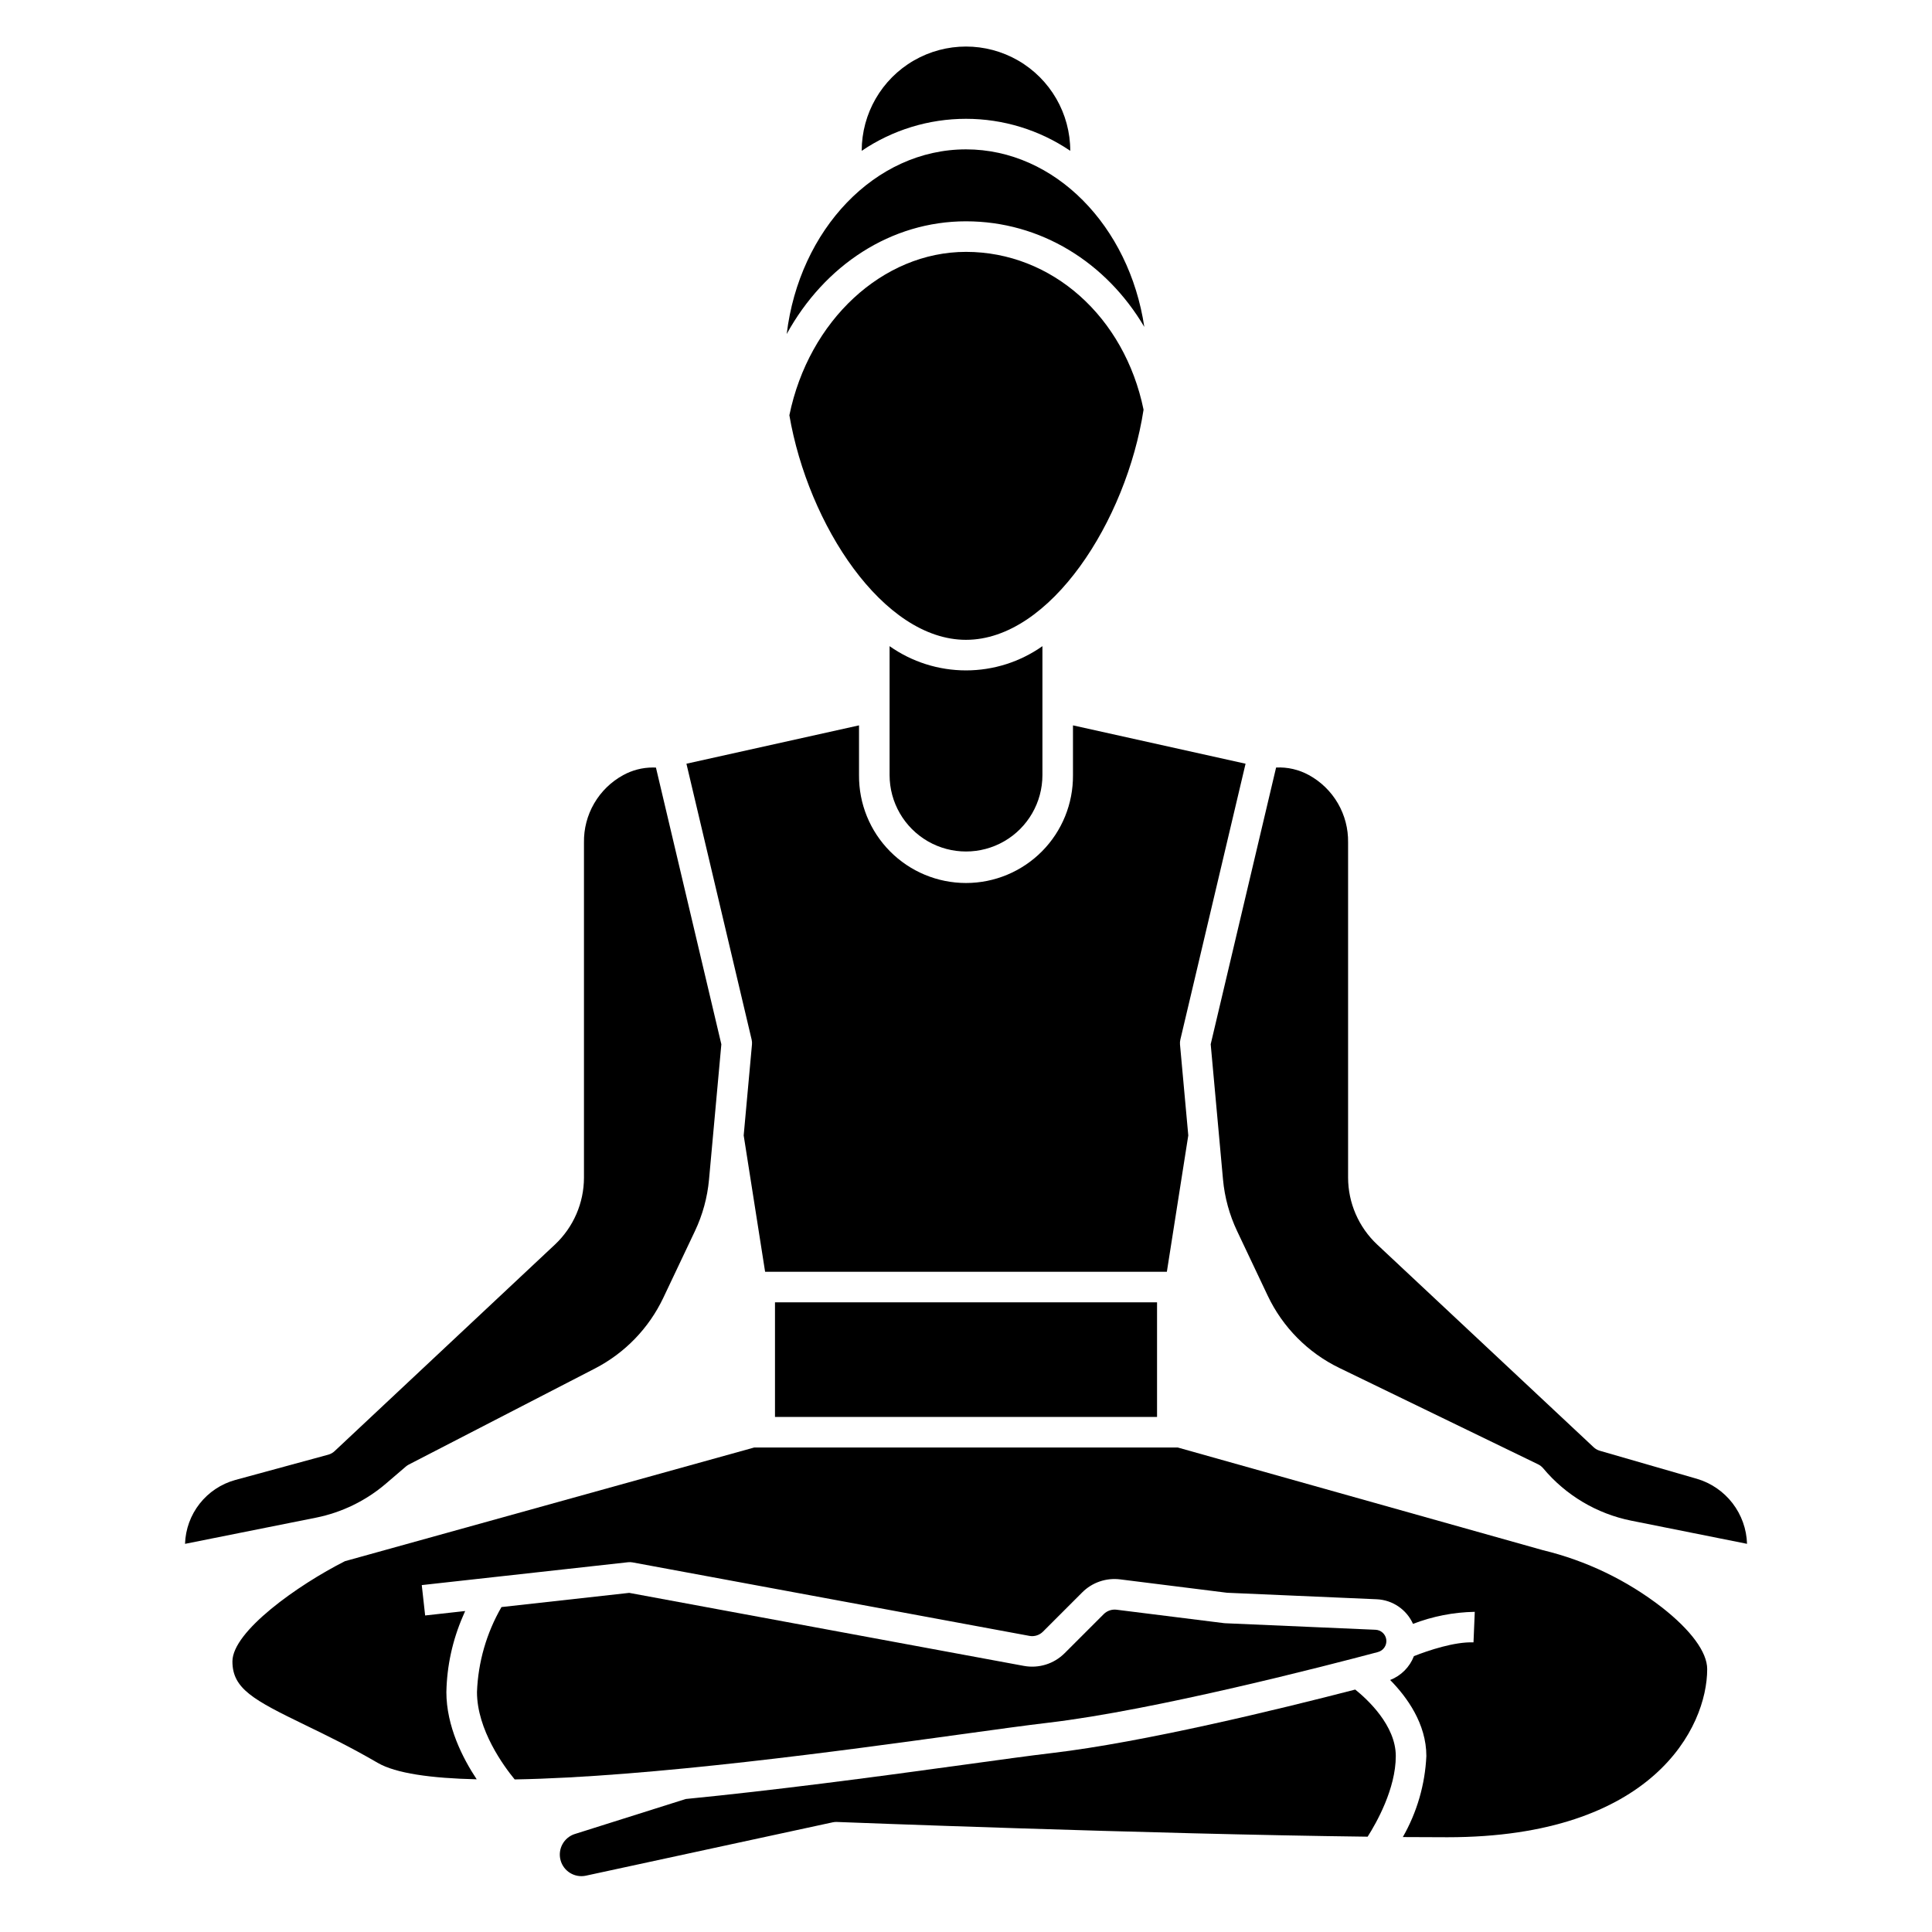
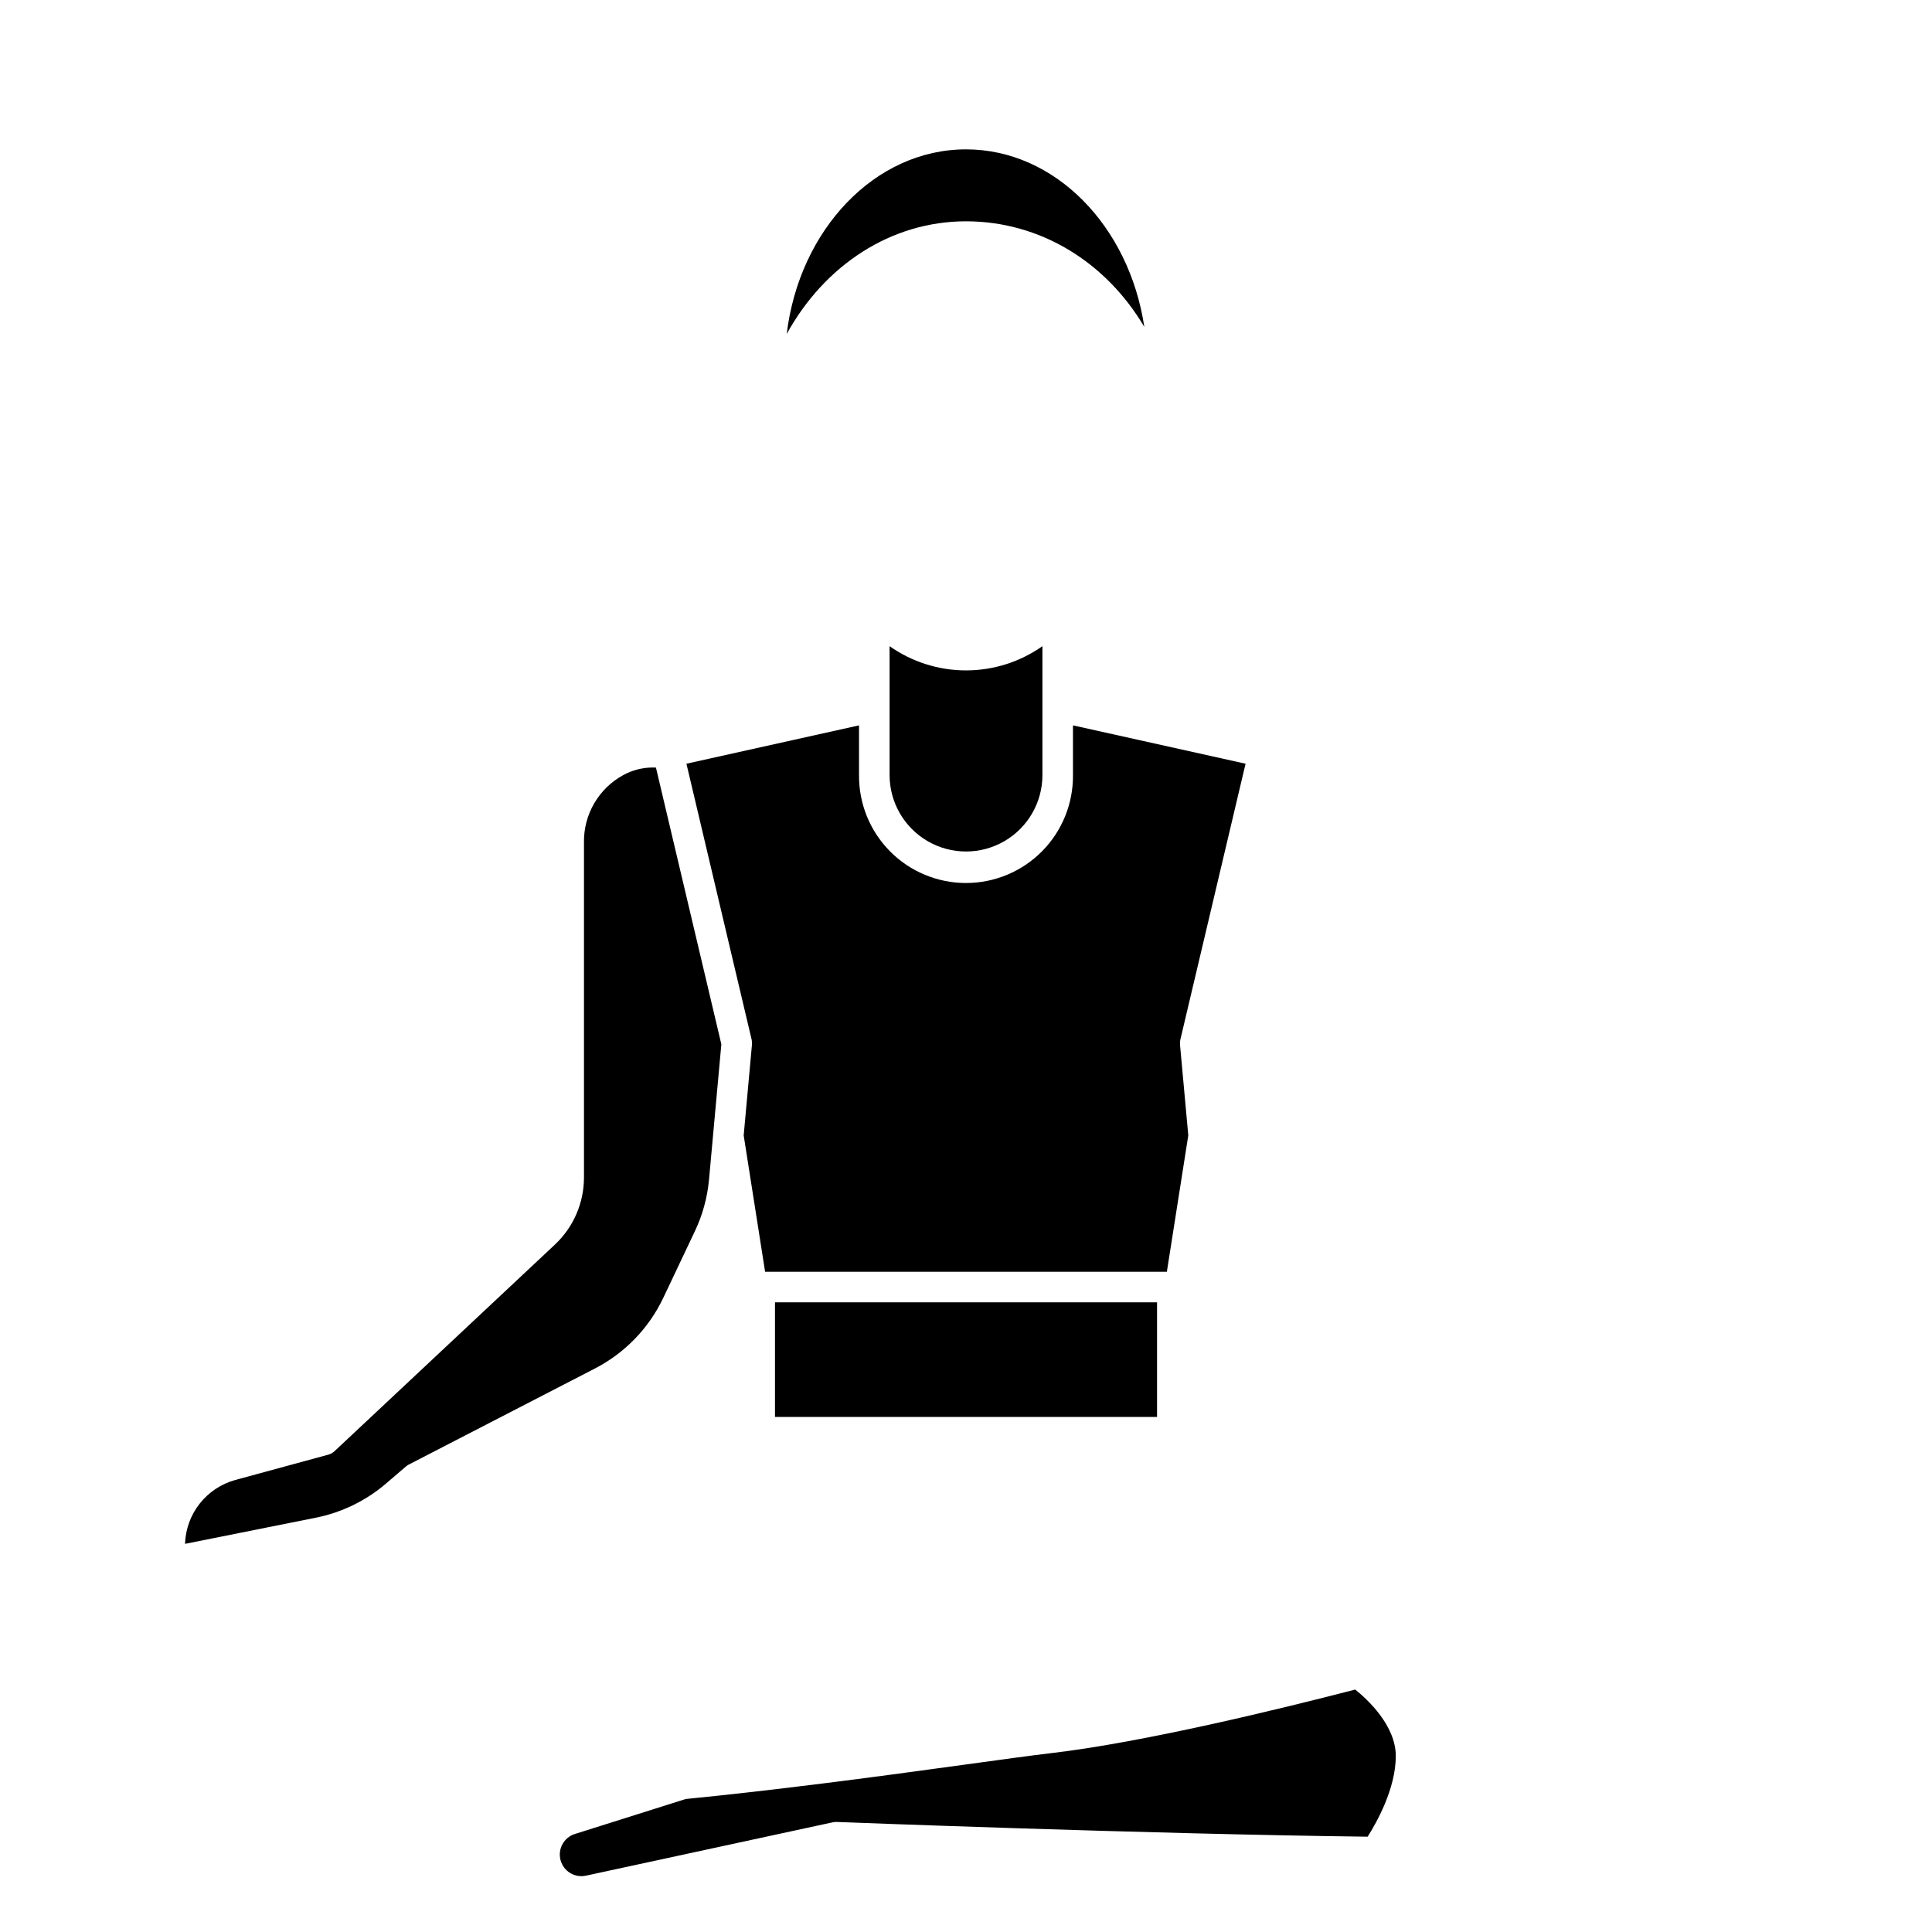
<svg xmlns="http://www.w3.org/2000/svg" fill="#000000" width="800px" height="800px" version="1.1" viewBox="144 144 512 512">
  <g>
    <path d="m343.28 420.8-2.195 24.098 5.676 36.129h106.47l5.676-36.129-2.195-24.098c-0.039-0.434-0.008-0.871 0.094-1.297l17.281-73.113-45.738-10.16v13.188c0.062 7.559-2.894 14.832-8.219 20.199-5.324 5.367-12.57 8.387-20.133 8.387-7.559 0-14.805-3.019-20.129-8.387-5.324-5.367-8.281-12.641-8.219-20.199v-13.188l-45.738 10.164 17.281 73.113c0.098 0.422 0.129 0.859 0.09 1.293z" />
    <path d="m379.75 315.24v34.168-0.004c0 7.234 3.863 13.922 10.129 17.539 6.266 3.617 13.984 3.617 20.25 0 6.266-3.617 10.125-10.305 10.125-17.539v-34.164c-5.926 4.18-13 6.422-20.25 6.422-7.254 0-14.328-2.242-20.254-6.422z" />
-     <path d="m400 313.56c22.34 0 42.508-31.527 47.055-60.988-5.055-24.652-24.301-41.824-47.055-41.824-22.074 0-41.645 18.172-46.809 43.297 4.977 29.031 24.836 59.516 46.809 59.516z" />
    <path d="m246.28 537.17 5.285-4.527c0.238-0.203 0.5-0.379 0.777-0.523l49.398-25.492h-0.004c7.883-4.086 14.211-10.637 18.027-18.652l8.395-17.711c2.039-4.297 3.305-8.922 3.738-13.66l3.269-35.859-17.332-73.328c-0.293-0.016-0.59-0.023-0.871-0.023v0.004c-2.734 0.008-5.422 0.707-7.82 2.023-3.191 1.746-5.848 4.336-7.676 7.481-1.832 3.144-2.766 6.731-2.707 10.371v88.805c-0.008 6.711-2.785 13.125-7.676 17.727l-58.402 54.75h0.004c-0.48 0.453-1.066 0.781-1.703 0.953l-24.633 6.703c-3.734 1.031-7.043 3.231-9.438 6.277-2.394 3.043-3.75 6.777-3.875 10.648l34.719-6.941h0.004c6.84-1.379 13.219-4.484 18.52-9.023z" />
-     <path d="m427.63 183.97c0-9.875-5.266-18.996-13.816-23.934-8.551-4.934-19.086-4.934-27.637 0-8.547 4.938-13.816 14.059-13.816 23.934 8.156-5.531 17.781-8.484 27.637-8.484 9.852 0 19.477 2.953 27.633 8.484z" />
    <path d="m400 202.65c19.707 0 37.141 10.836 47.254 27.988-3.996-26.707-23.656-47.055-47.254-47.055-24.152 0-44.188 21.309-47.516 48.938 10.047-18.273 27.664-29.871 47.516-29.871z" />
    <path d="m503.15 591.75c-20.309 5.254-56.066 13.965-80.406 16.828-5.684 0.668-13.926 1.805-23.469 3.121-24.676 3.406-50.195 6.758-73.551 9.055l-29.371 9.273v-0.004c-2.914 0.922-4.59 3.973-3.805 6.926 0.785 2.953 3.754 4.769 6.738 4.121l65.426-14.145c0.336-0.07 0.676-0.102 1.016-0.09 0.914 0.035 81.953 3.191 140.71 3.906 2.32-3.644 7.461-12.695 7.461-21.371 0.004-8.129-7.578-15.07-10.75-17.621z" />
-     <path d="m421.8 600.54c28.281-3.328 74.016-15.18 87.359-18.73 1.441-0.379 2.391-1.754 2.227-3.238-0.164-1.48-1.391-2.617-2.883-2.668l-39.832-1.73c-0.109 0-0.215-0.016-0.324-0.027l-28.469-3.559c-1.238-0.145-2.477 0.281-3.367 1.156l-10.387 10.387v-0.004c-2.828 2.828-6.871 4.078-10.805 3.348l-104.57-19.348-33.852 3.762c-3.969 6.863-6.199 14.598-6.492 22.523 0 10.035 7.168 19.727 9.992 23.156 36.043-0.621 87.91-7.769 117.78-11.887 9.578-1.324 17.855-2.465 23.621-3.141z" />
-     <path d="m456.14 527.61h-112.29l-108.44 30.121c-12.5 6.324-29.816 18.617-29.816 26.566 0 7.219 5.555 10.199 19.242 16.836 5.641 2.734 12.035 5.836 19.25 10.035 4.801 2.801 14.191 4.094 26.246 4.367-3.723-5.613-8.039-14.07-8.039-23.145l0.004 0.004c0.137-6.906 1.621-13.719 4.371-20.055 0.211-0.496 0.41-0.949 0.605-1.402l-10.605 1.18-0.895-8.051 54.68-6.059c0.395-0.043 0.793-0.027 1.184 0.043l105.16 19.473h-0.004c1.312 0.246 2.66-0.172 3.602-1.117l10.387-10.387c2.644-2.66 6.375-3.938 10.098-3.465l28.305 3.543 39.668 1.723c4.18 0.184 7.898 2.707 9.609 6.523 5.227-2.012 10.766-3.094 16.367-3.191l-0.336 8.094c-4.973-0.207-12.004 2.141-15.789 3.648-1.117 2.898-3.402 5.191-6.297 6.32 4.418 4.488 9.594 11.566 9.594 20.156-0.348 7.551-2.484 14.91-6.238 21.469 4.094 0.031 8.047 0.047 11.809 0.047 54.461 0 68.852-29.141 68.852-44.551 0-4.484-4.262-10.297-12.004-16.367v0.004c-9.32-7.223-20.062-12.387-31.523-15.156z" />
    <path d="m349.38 489.13h101.25v30.375h-101.25z" />
-     <path d="m468.11 456.59c0.434 4.738 1.699 9.359 3.738 13.66l8.125 17.152c3.961 8.332 10.637 15.07 18.934 19.102l52.715 25.559c0.516 0.254 0.973 0.613 1.344 1.055 5.965 7.141 14.191 12.035 23.316 13.871l30.699 6.141c-0.117-3.906-1.465-7.676-3.848-10.77-2.387-3.098-5.691-5.359-9.438-6.465l-25.723-7.43-0.004-0.004c-0.613-0.176-1.176-0.496-1.641-0.934l-57.379-53.727c-4.898-4.602-7.684-11.02-7.691-17.738v-88.809c0.059-3.637-0.879-7.223-2.707-10.371-1.832-3.144-4.484-5.731-7.676-7.477-2.656-1.461-5.668-2.156-8.695-2.004l-17.332 73.328z" />
  </g>
</svg>